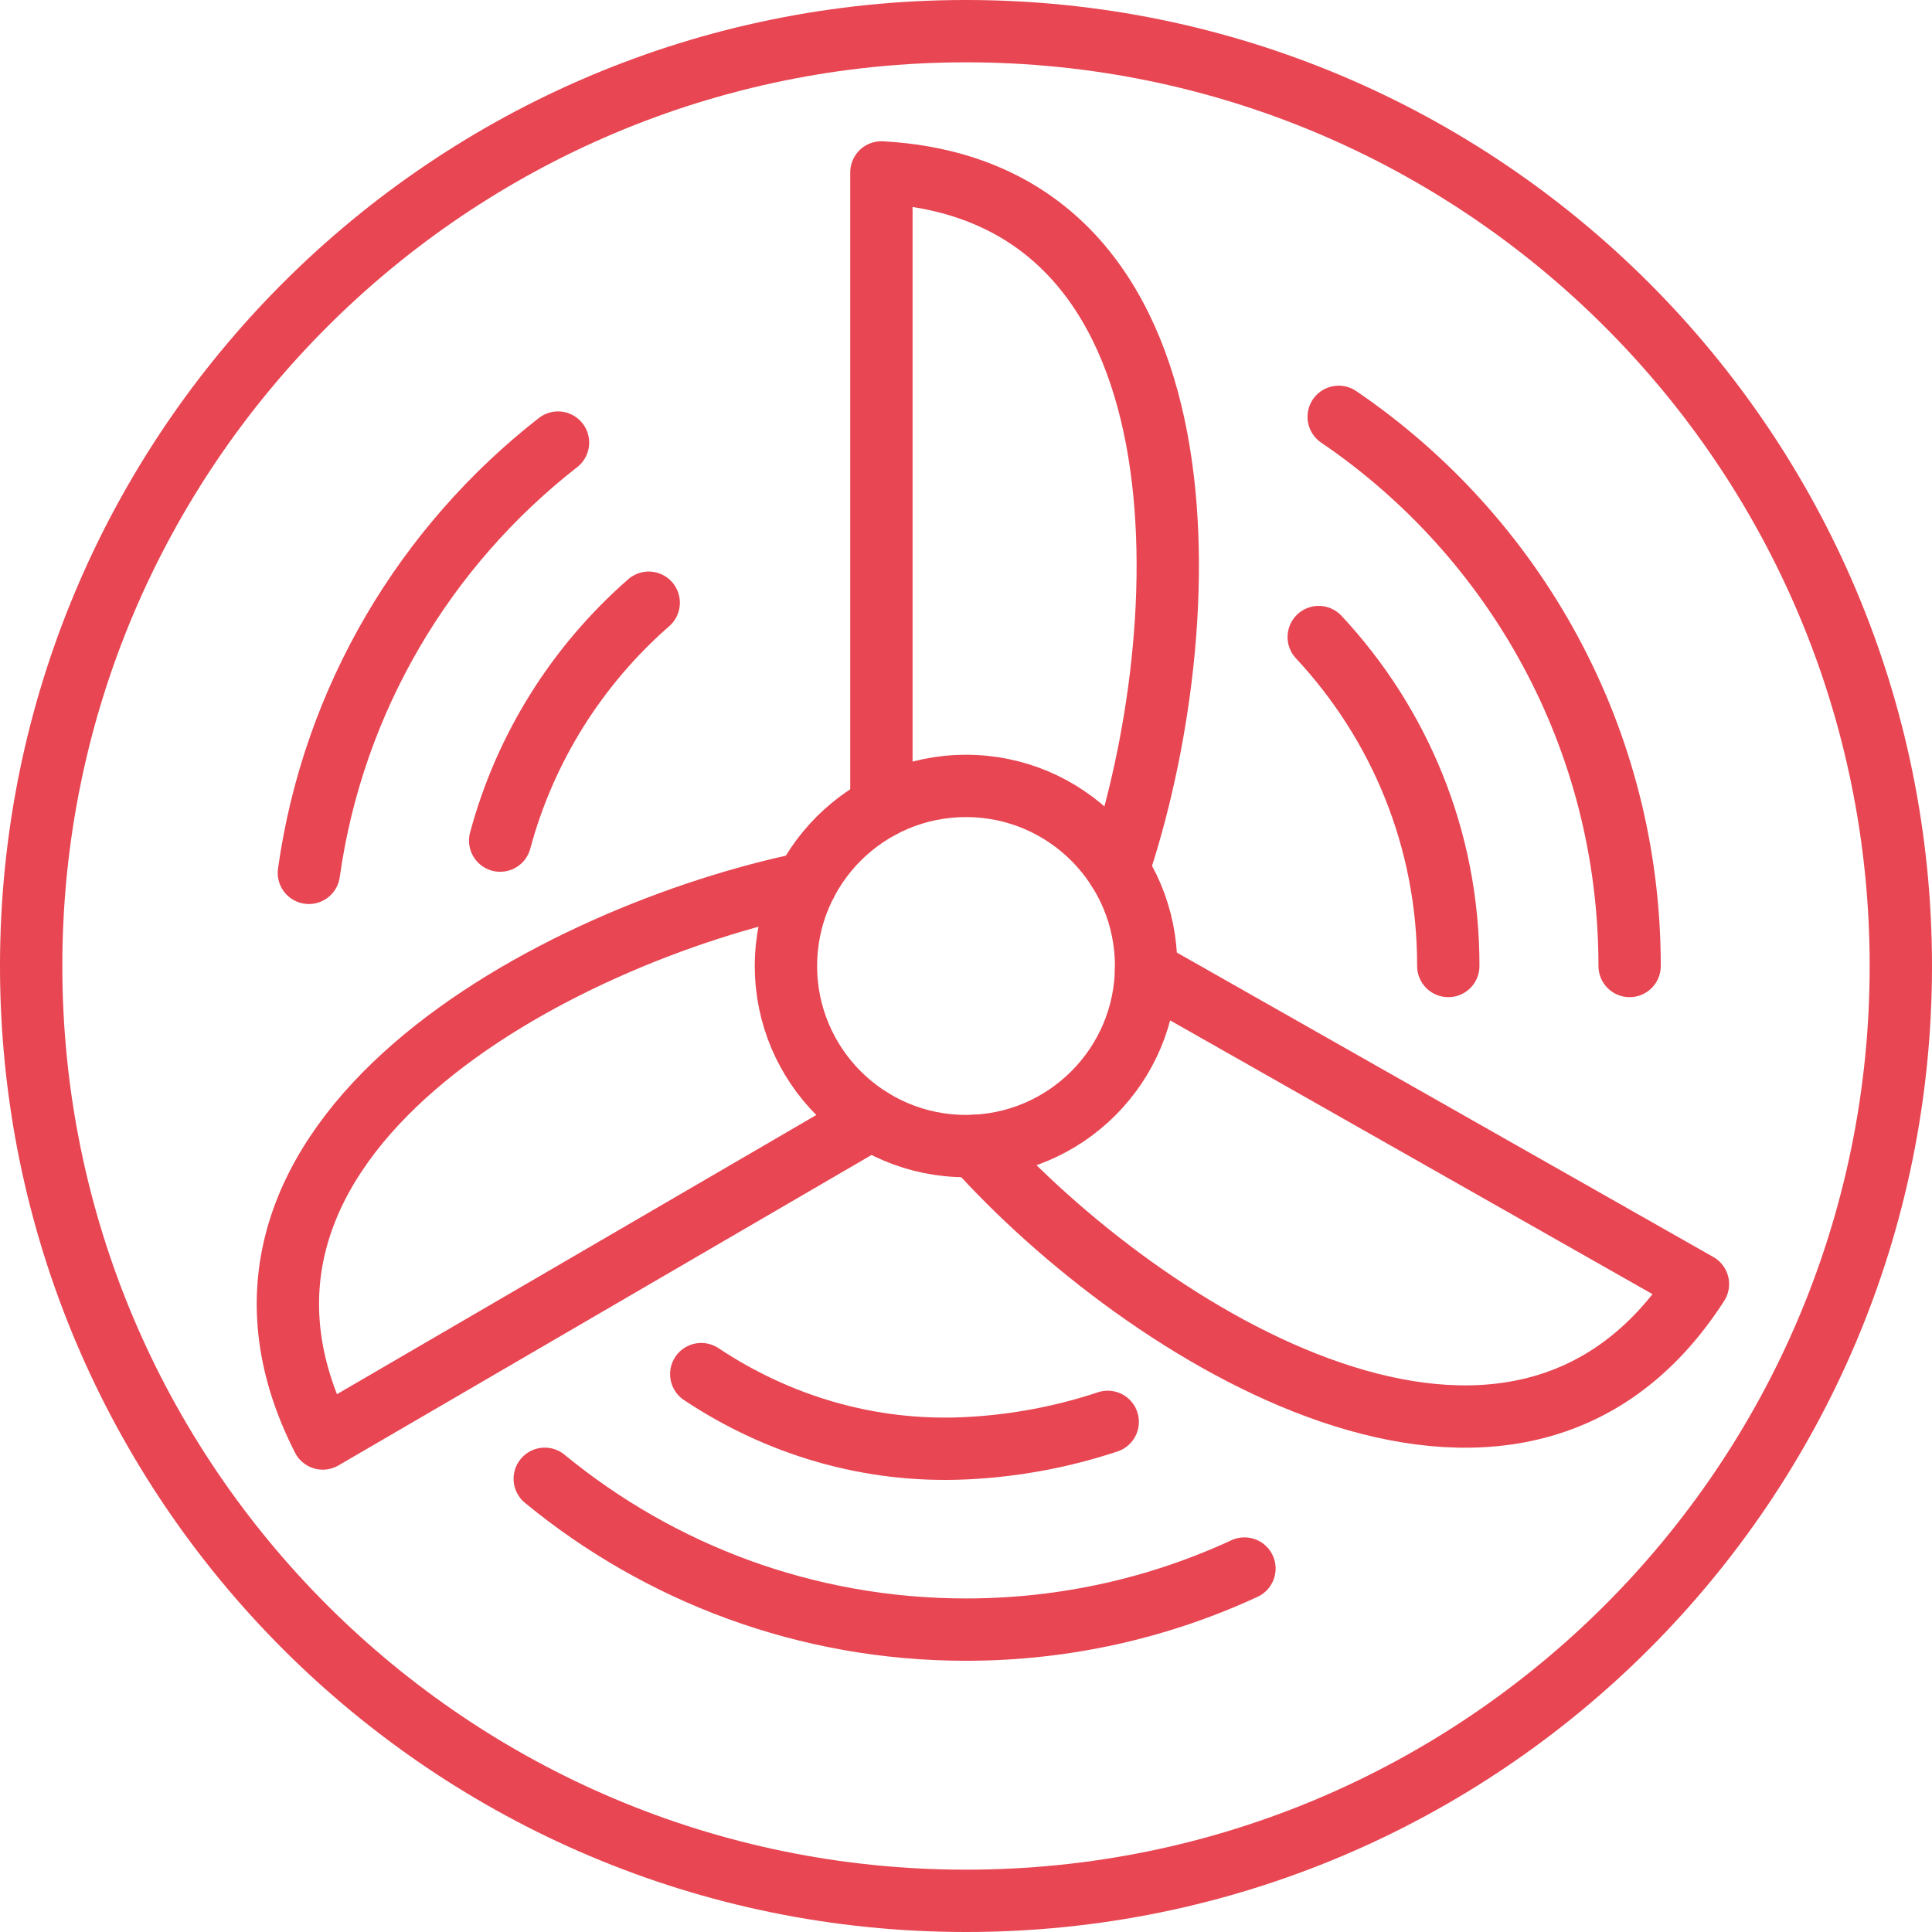
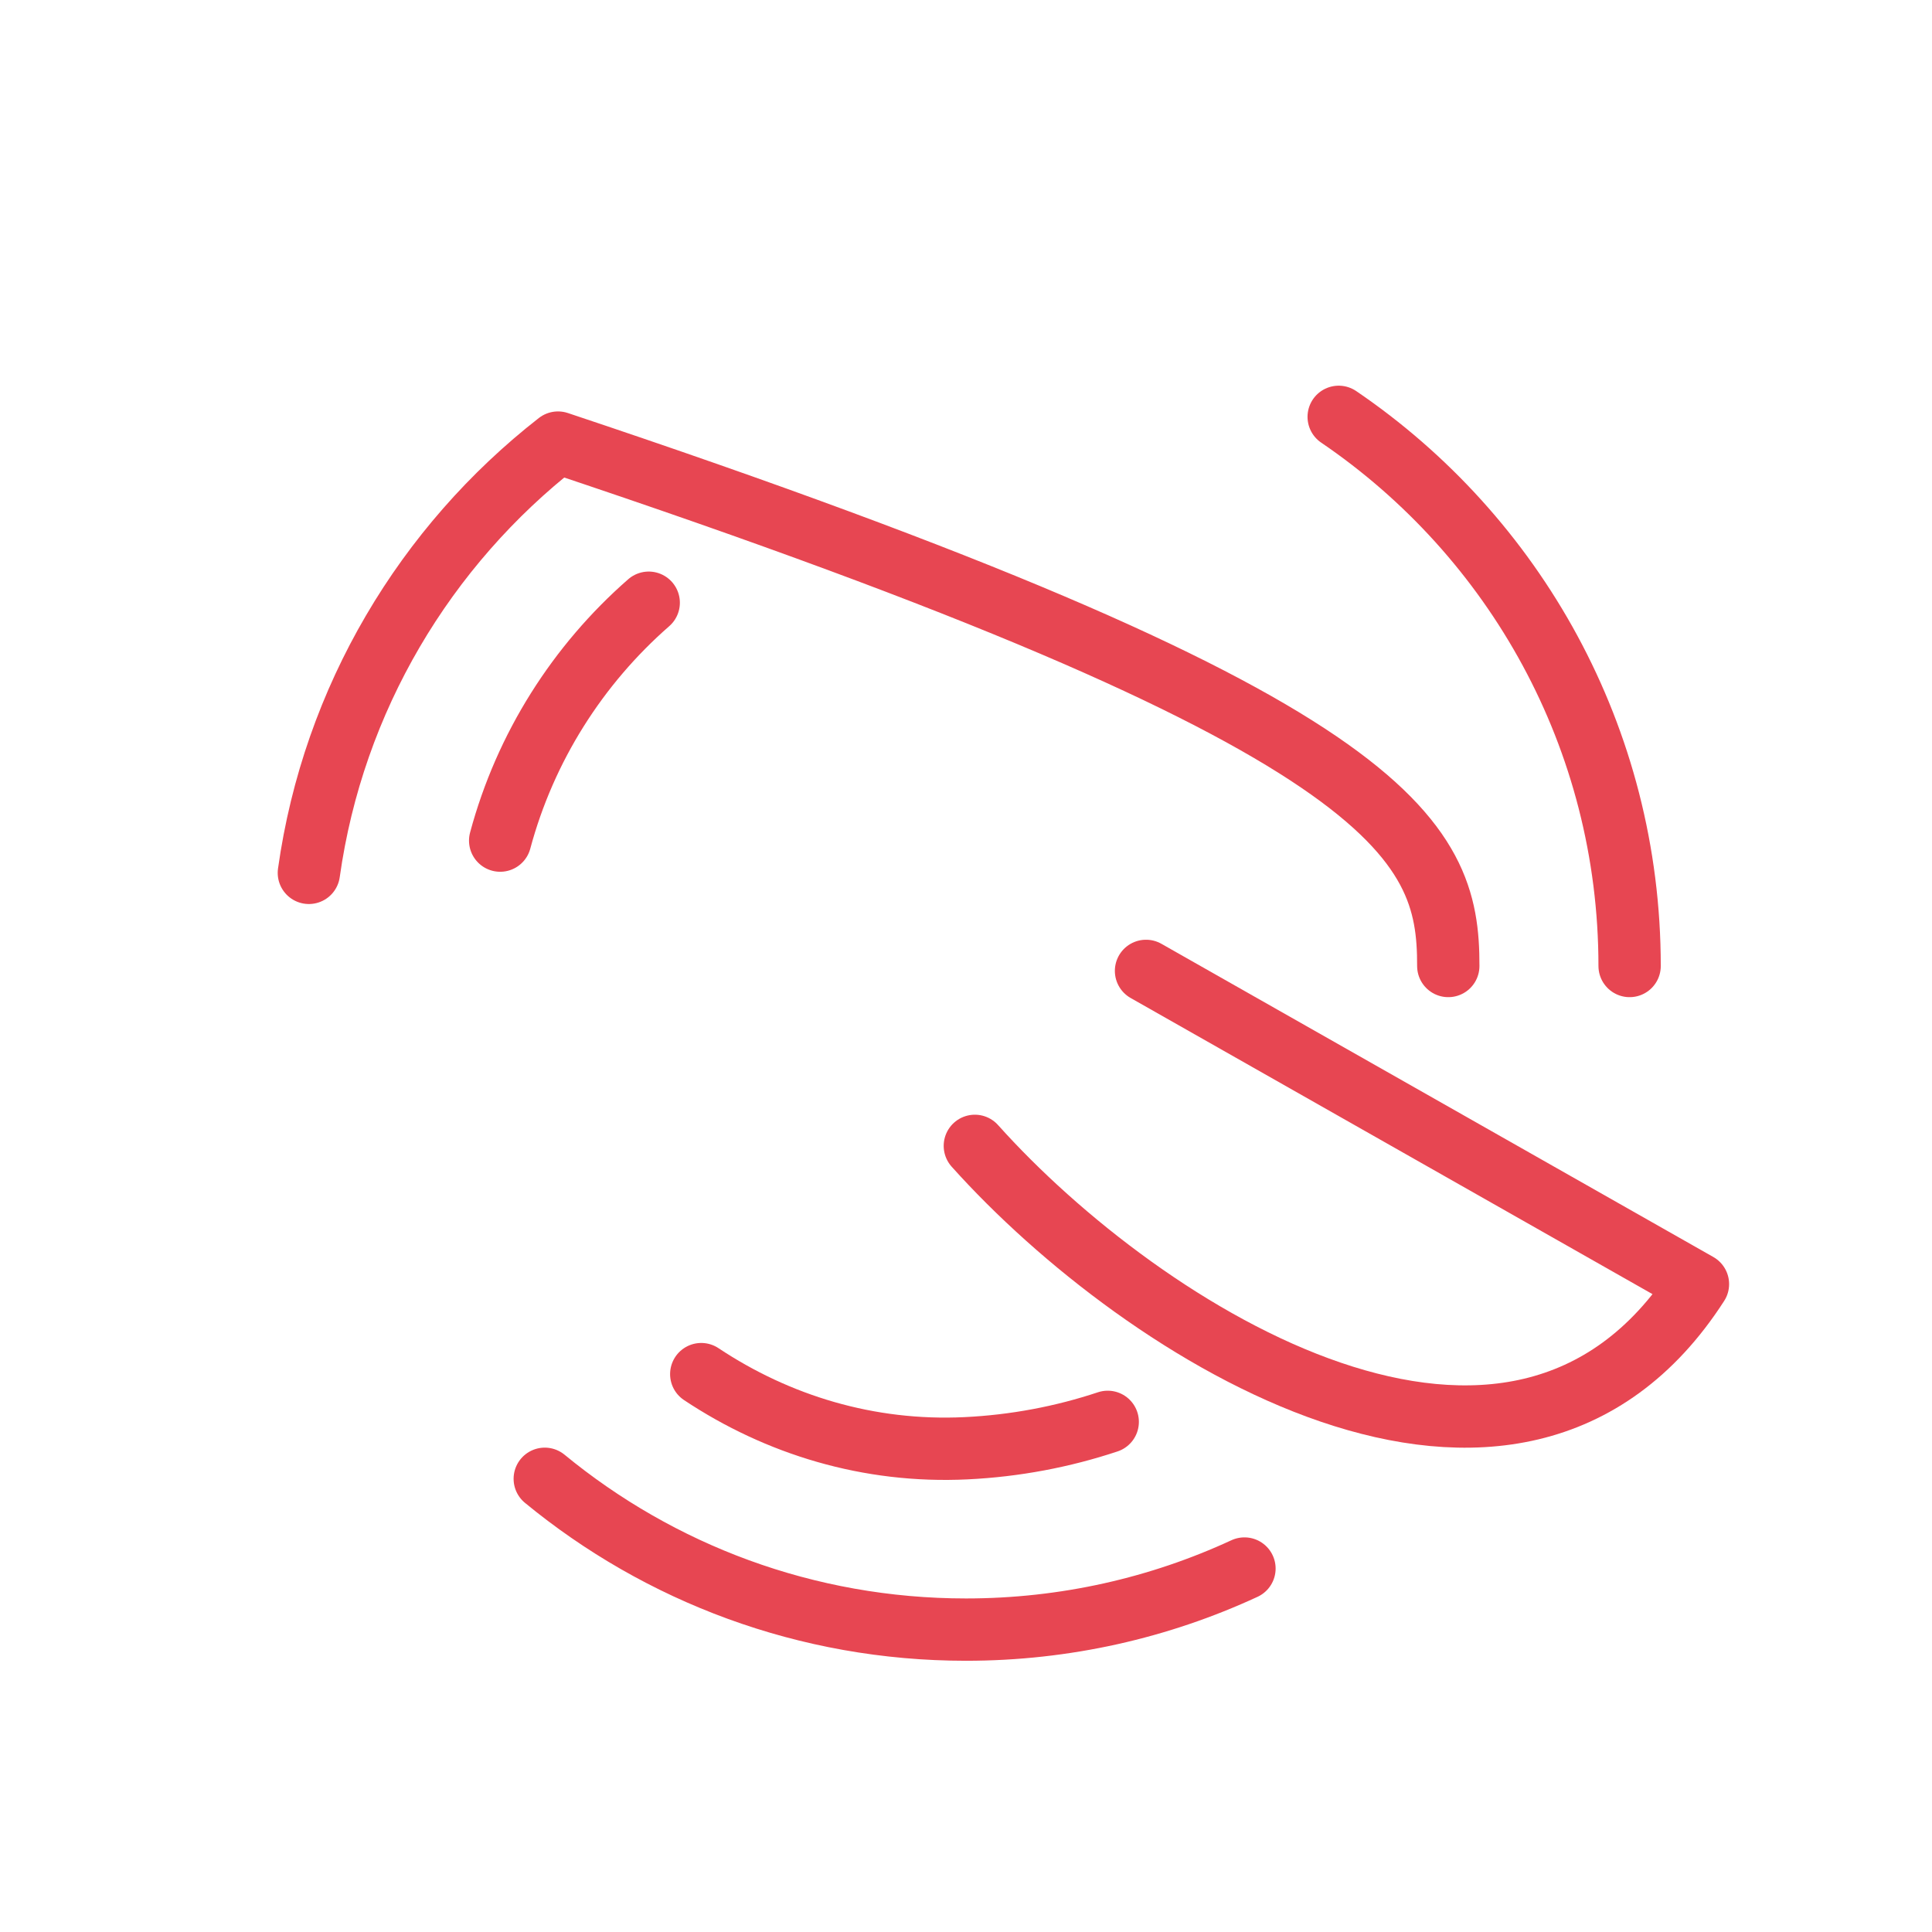
<svg xmlns="http://www.w3.org/2000/svg" width="62" height="62" viewBox="0 0 62 62" fill="none">
-   <path d="M31 61C47.569 61 61 47.569 61 31C61 14.431 47.569 1 31 1C14.431 1 1 14.431 1 31C1 47.569 14.431 61 31 61Z" stroke="#E74652" stroke-width="2" stroke-miterlimit="22.926" stroke-linecap="round" stroke-linejoin="round" />
-   <path d="M42.96 13.377C48.595 17.208 52.296 23.672 52.296 31M39.936 50.336C37.219 51.593 34.191 52.296 31 52.296C25.868 52.296 21.159 50.48 17.482 47.456M9.912 28.011C10.697 22.417 13.656 17.521 17.907 14.203M42.319 20.444C44.899 23.209 46.485 26.92 46.477 31M35.548 45.629C34.107 46.108 32.579 46.4 31 46.476C27.876 46.627 24.951 45.725 22.504 44.097M16.051 26.976C16.857 23.973 18.544 21.33 20.818 19.342" stroke="#E74652" stroke-width="2" stroke-miterlimit="22.926" stroke-linecap="round" stroke-linejoin="round" />
-   <path d="M31 36.779C34.192 36.779 36.779 34.191 36.779 31C36.779 27.808 34.192 25.221 31 25.221C27.809 25.221 25.222 27.808 25.222 31C25.222 34.191 27.809 36.779 31 36.779Z" stroke="#E74652" stroke-width="2" stroke-miterlimit="22.926" stroke-linecap="round" stroke-linejoin="round" />
-   <path d="M28.285 25.897C28.285 19.109 28.285 12.321 28.285 5.533C39.14 6.138 38.453 20.242 35.88 27.904" stroke="#E74652" stroke-width="2" stroke-miterlimit="22.926" stroke-linecap="round" stroke-linejoin="round" />
-   <path d="M27.957 35.914C22.091 39.33 16.224 42.747 10.358 46.163C5.419 36.478 17.953 29.974 25.868 28.343" stroke="#E74652" stroke-width="2" stroke-miterlimit="22.926" stroke-linecap="round" stroke-linejoin="round" />
+   <path d="M42.96 13.377C48.595 17.208 52.296 23.672 52.296 31M39.936 50.336C37.219 51.593 34.191 52.296 31 52.296C25.868 52.296 21.159 50.48 17.482 47.456M9.912 28.011C10.697 22.417 13.656 17.521 17.907 14.203C44.899 23.209 46.485 26.92 46.477 31M35.548 45.629C34.107 46.108 32.579 46.4 31 46.476C27.876 46.627 24.951 45.725 22.504 44.097M16.051 26.976C16.857 23.973 18.544 21.33 20.818 19.342" stroke="#E74652" stroke-width="2" stroke-miterlimit="22.926" stroke-linecap="round" stroke-linejoin="round" />
  <path d="M36.777 31.157C42.681 34.507 48.585 37.857 54.489 41.208C48.605 50.349 36.677 42.792 31.284 36.772" stroke="#E74652" stroke-width="2" stroke-miterlimit="22.926" stroke-linecap="round" stroke-linejoin="round" />
</svg>